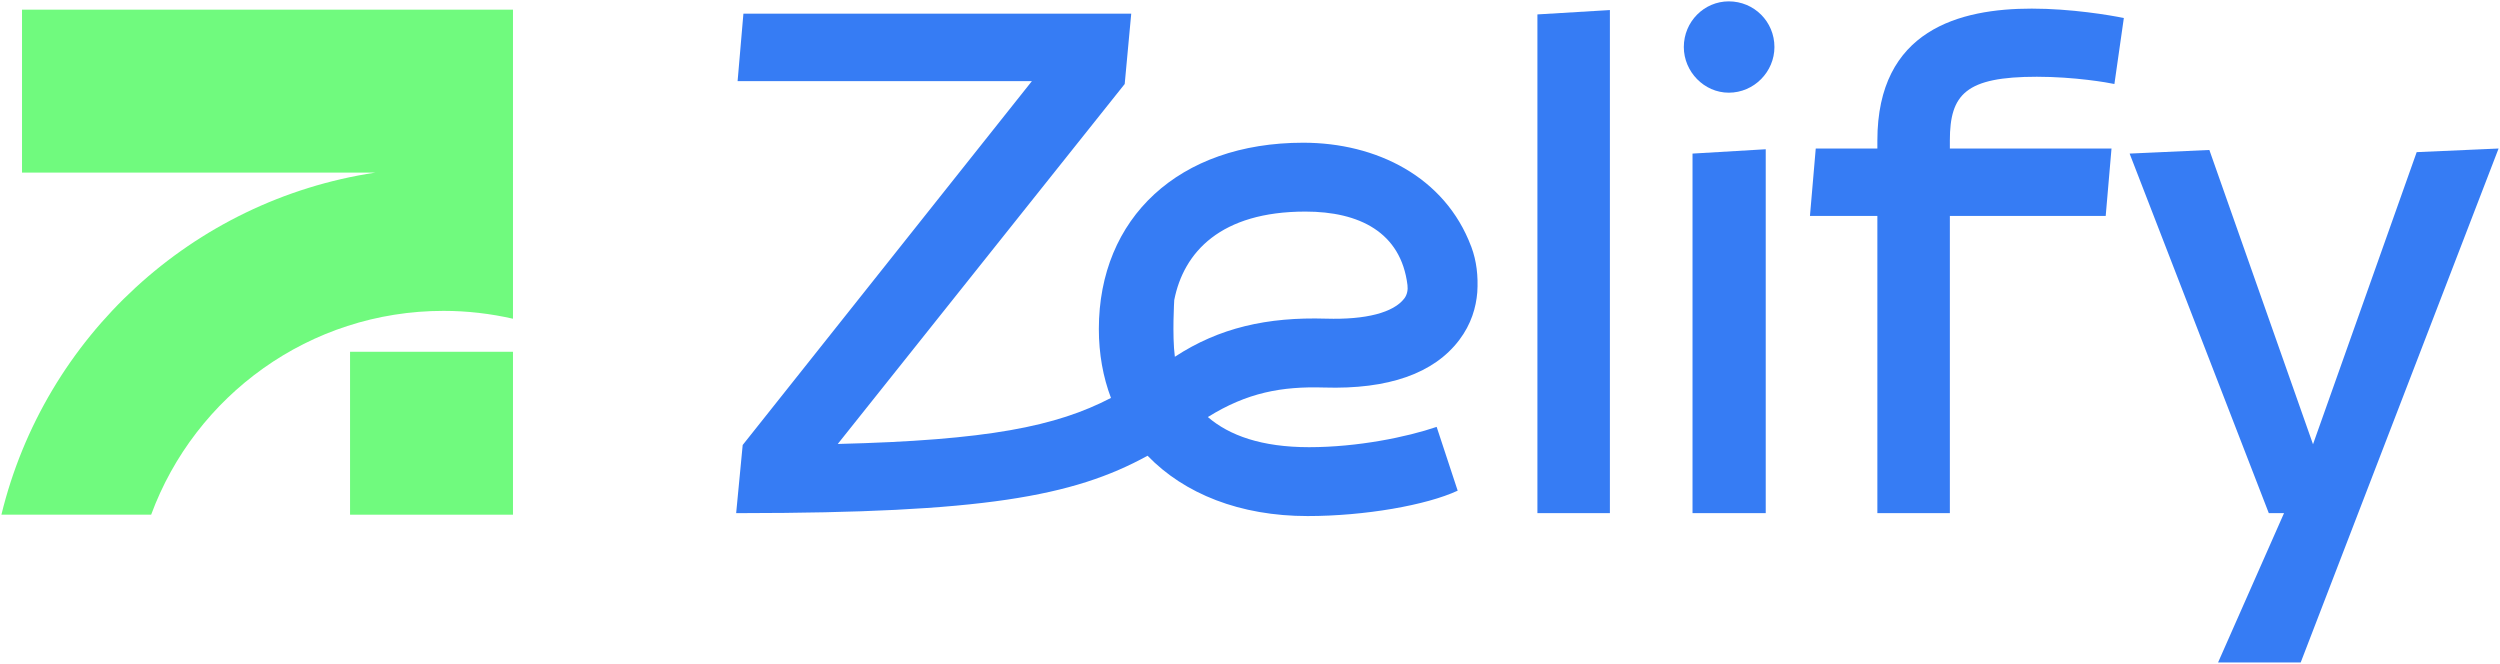
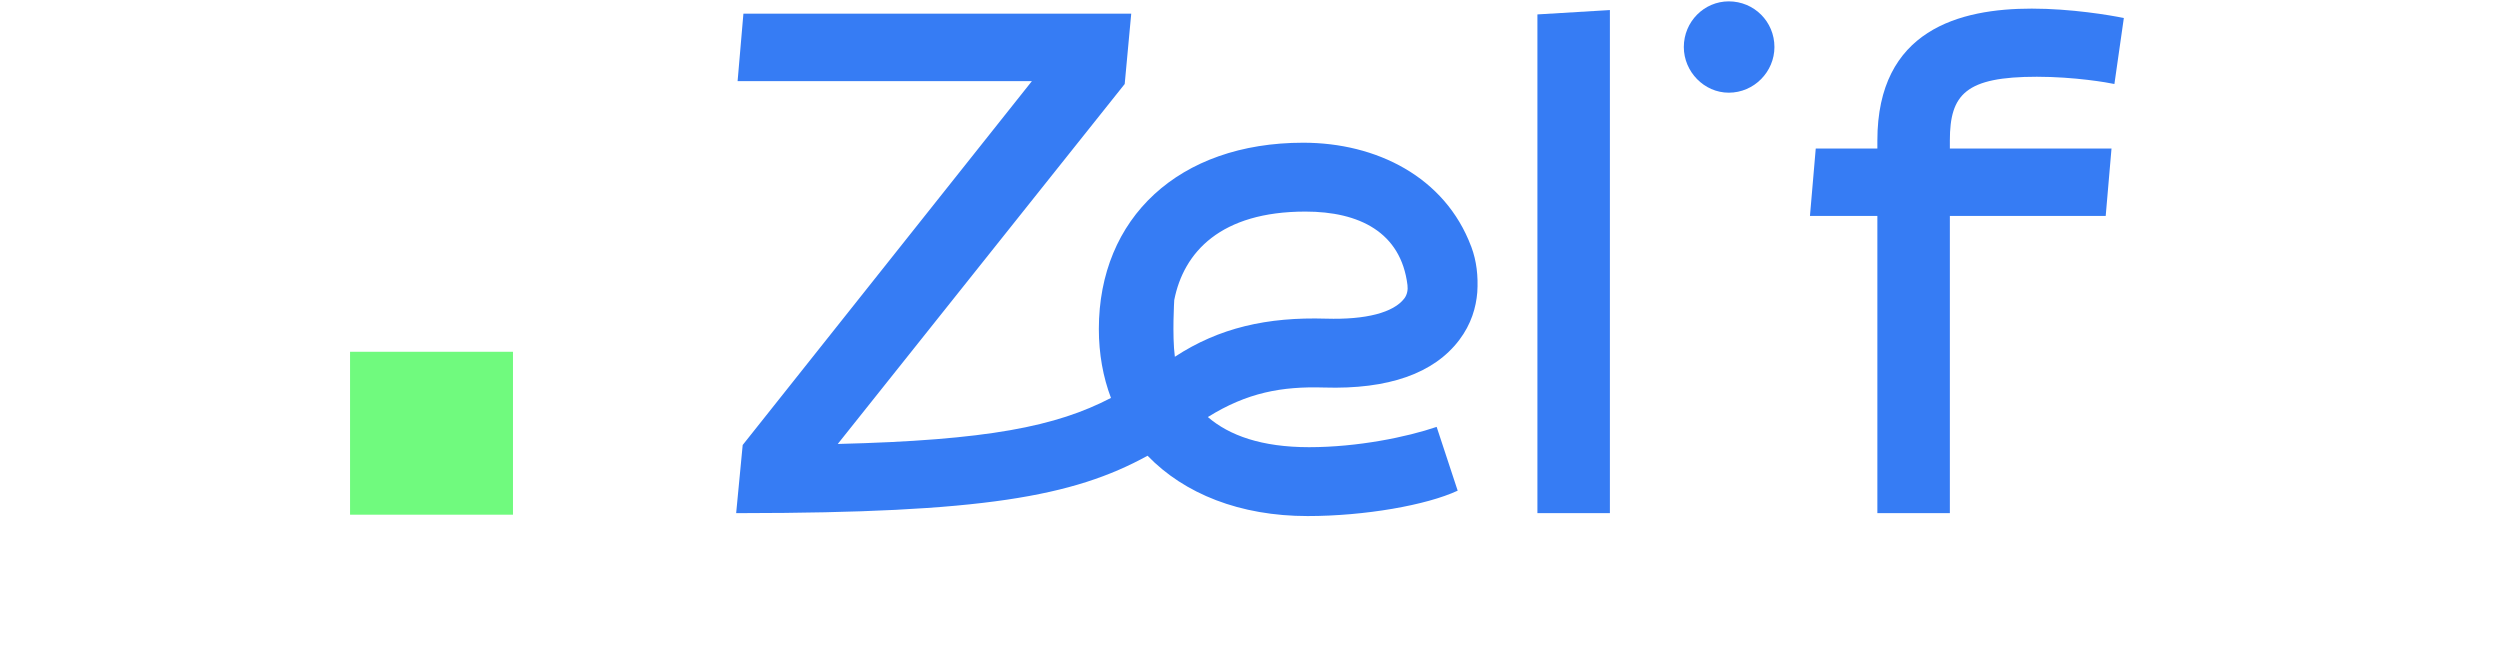
<svg xmlns="http://www.w3.org/2000/svg" width="1416" height="376" viewBox="0 0 1416 376" fill="none">
-   <path d="M290.551 5.491H12.47V97.769H212.569C108.767 113.4 25.242 190.879 0.797 291.519H85.61C110.454 224.14 175.233 176.077 251.243 176.077C264.761 176.077 277.909 177.652 290.551 180.528V97.809C290.462 97.792 290.373 97.787 290.282 97.769H290.551V5.491Z" fill="#70FA7E" />
  <path d="M198.272 291.523H290.551V199.244H198.272V291.523Z" fill="#70FA7E" />
  <path d="M870.789 290.65H911.845V5.698L870.789 8.163V290.65Z" fill="#367CF4" />
-   <path d="M958.642 290.65H1000.11V84.532L958.642 86.992V290.65Z" fill="#367CF4" />
  <path d="M979.173 0.773C965.213 0.773 953.714 12.268 953.714 26.637C953.714 40.597 965.213 52.5 979.173 52.5C993.543 52.5 1005.04 40.597 1005.04 26.637C1005.04 12.268 993.543 0.773 979.173 0.773Z" fill="#367CF4" />
  <path d="M1063.34 79.605V84.122H1028.44L1025.16 122.303H1063.34V290.649H1104.4V122.303H1192.67L1195.96 84.122H1104.4V79.605C1104.4 53.326 1113.43 43.474 1153.67 43.474C1175.02 43.474 1193.9 46.758 1197.6 47.577L1202.94 10.213C1195.14 8.571 1172.97 4.878 1150.79 4.878C1110.14 4.878 1063.34 16.787 1063.34 79.605Z" fill="#367CF4" />
-   <path d="M1368.81 86.172L1310.09 251.637L1251.38 84.939L1206.21 86.991L1285.05 290.648H1293.67L1256.31 375.227H1303.11L1415.2 84.121L1368.81 86.172Z" fill="#367CF4" />
  <path d="M795.452 168.977C795.446 168.987 795.434 169.005 795.424 169.015C789.316 177.091 773.573 181.154 751.117 180.487C717.688 179.467 690.508 185.649 665.434 202.075C663.858 189.981 665.092 169.935 665.092 169.935C670.428 142.833 691.37 119.839 739.409 119.839C769.796 119.839 793.496 131.457 797.194 161.483C797.52 164.113 797.044 166.858 795.452 168.977ZM833.28 139.571L833.258 139.577C818.418 100.095 779.446 80.834 738.177 80.834C667.557 80.834 622.388 123.538 622.388 186.361C622.388 200.478 624.781 213.563 629.253 225.389C598.194 241.523 559.424 249.363 474.504 251.459L637.032 47.578L640.73 7.749H421.068L417.777 45.935H584.476L420.658 252.049L416.96 290.65H419.868C419.868 290.645 419.873 290.645 419.873 290.639C556.033 290.515 607.761 281.347 649.982 258.129C670.83 279.71 702.344 292.293 740.637 292.293C773.074 292.293 807.977 286.127 825.63 277.917L813.721 241.787C796.892 247.537 768.966 253.286 741.461 253.286C714.549 253.286 696.201 246.623 684.129 236.21C706.429 222.323 726.032 218.765 749.94 219.493C786.412 220.609 812.197 211.53 826.544 192.547C833.358 183.547 836.044 174.043 836.733 165.591C837.332 156.322 836.301 147.775 833.432 140.019C833.37 139.846 833.32 139.683 833.28 139.571Z" fill="#367CF4" />
</svg>